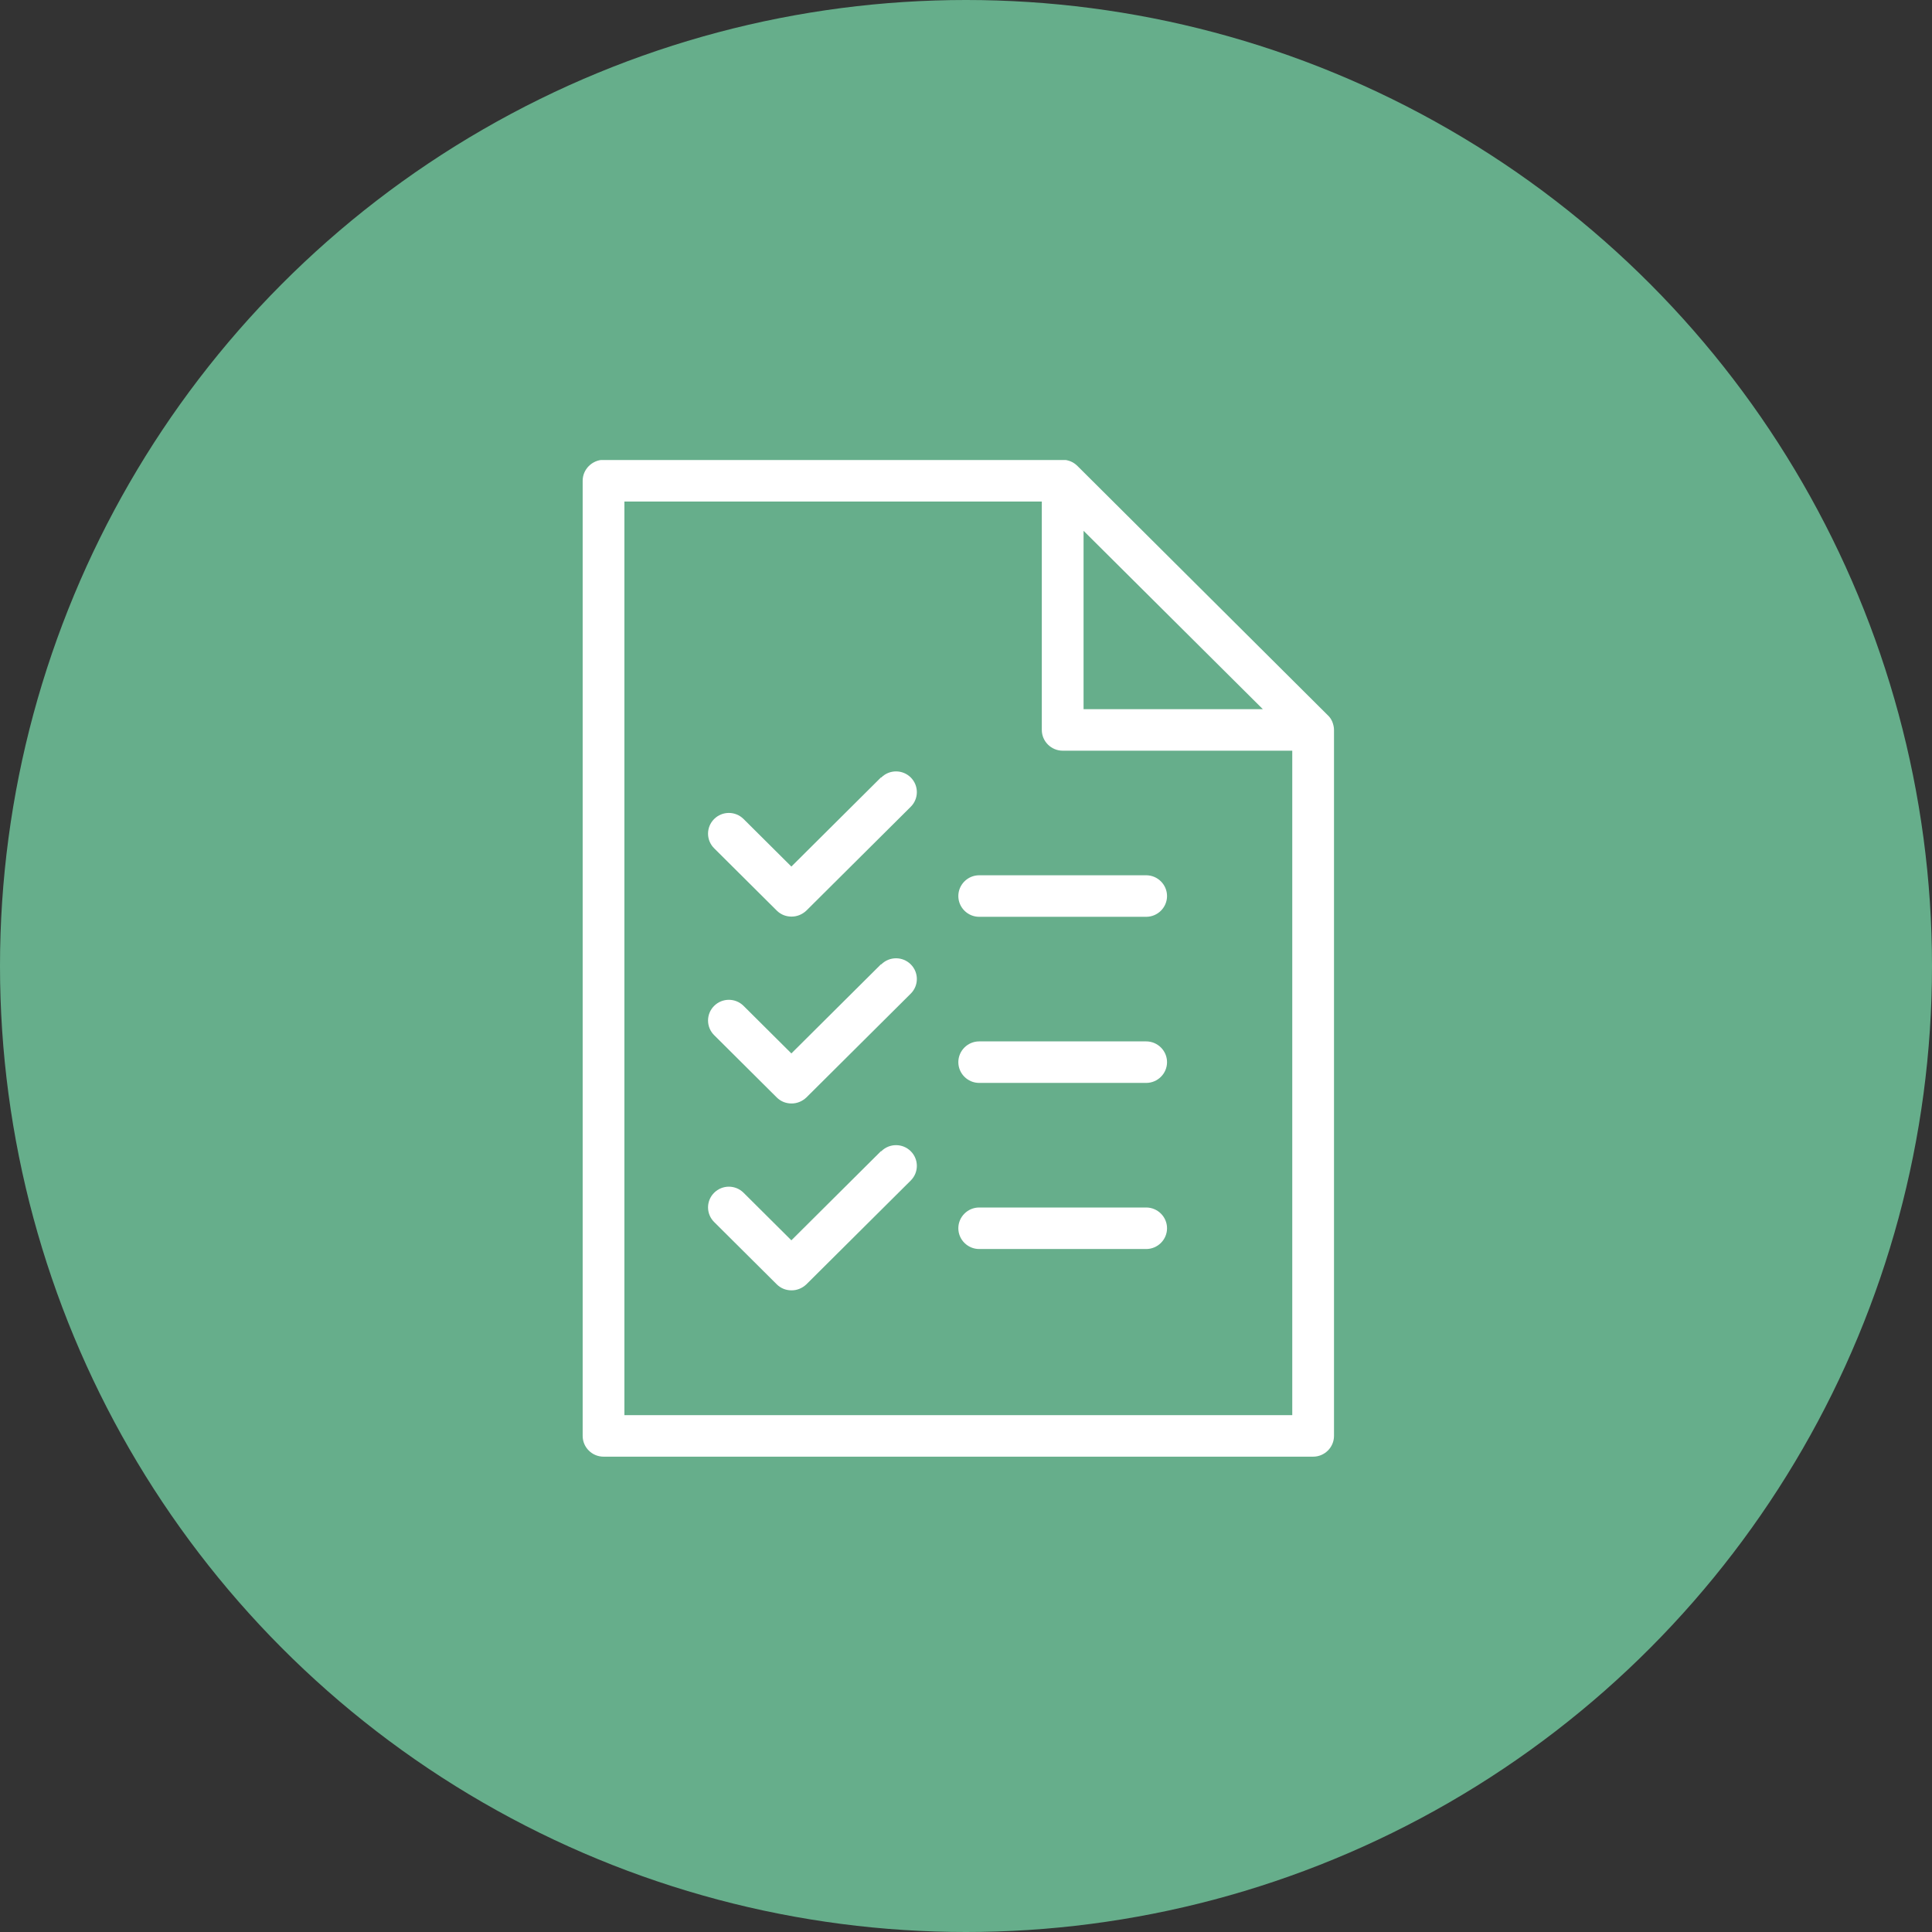
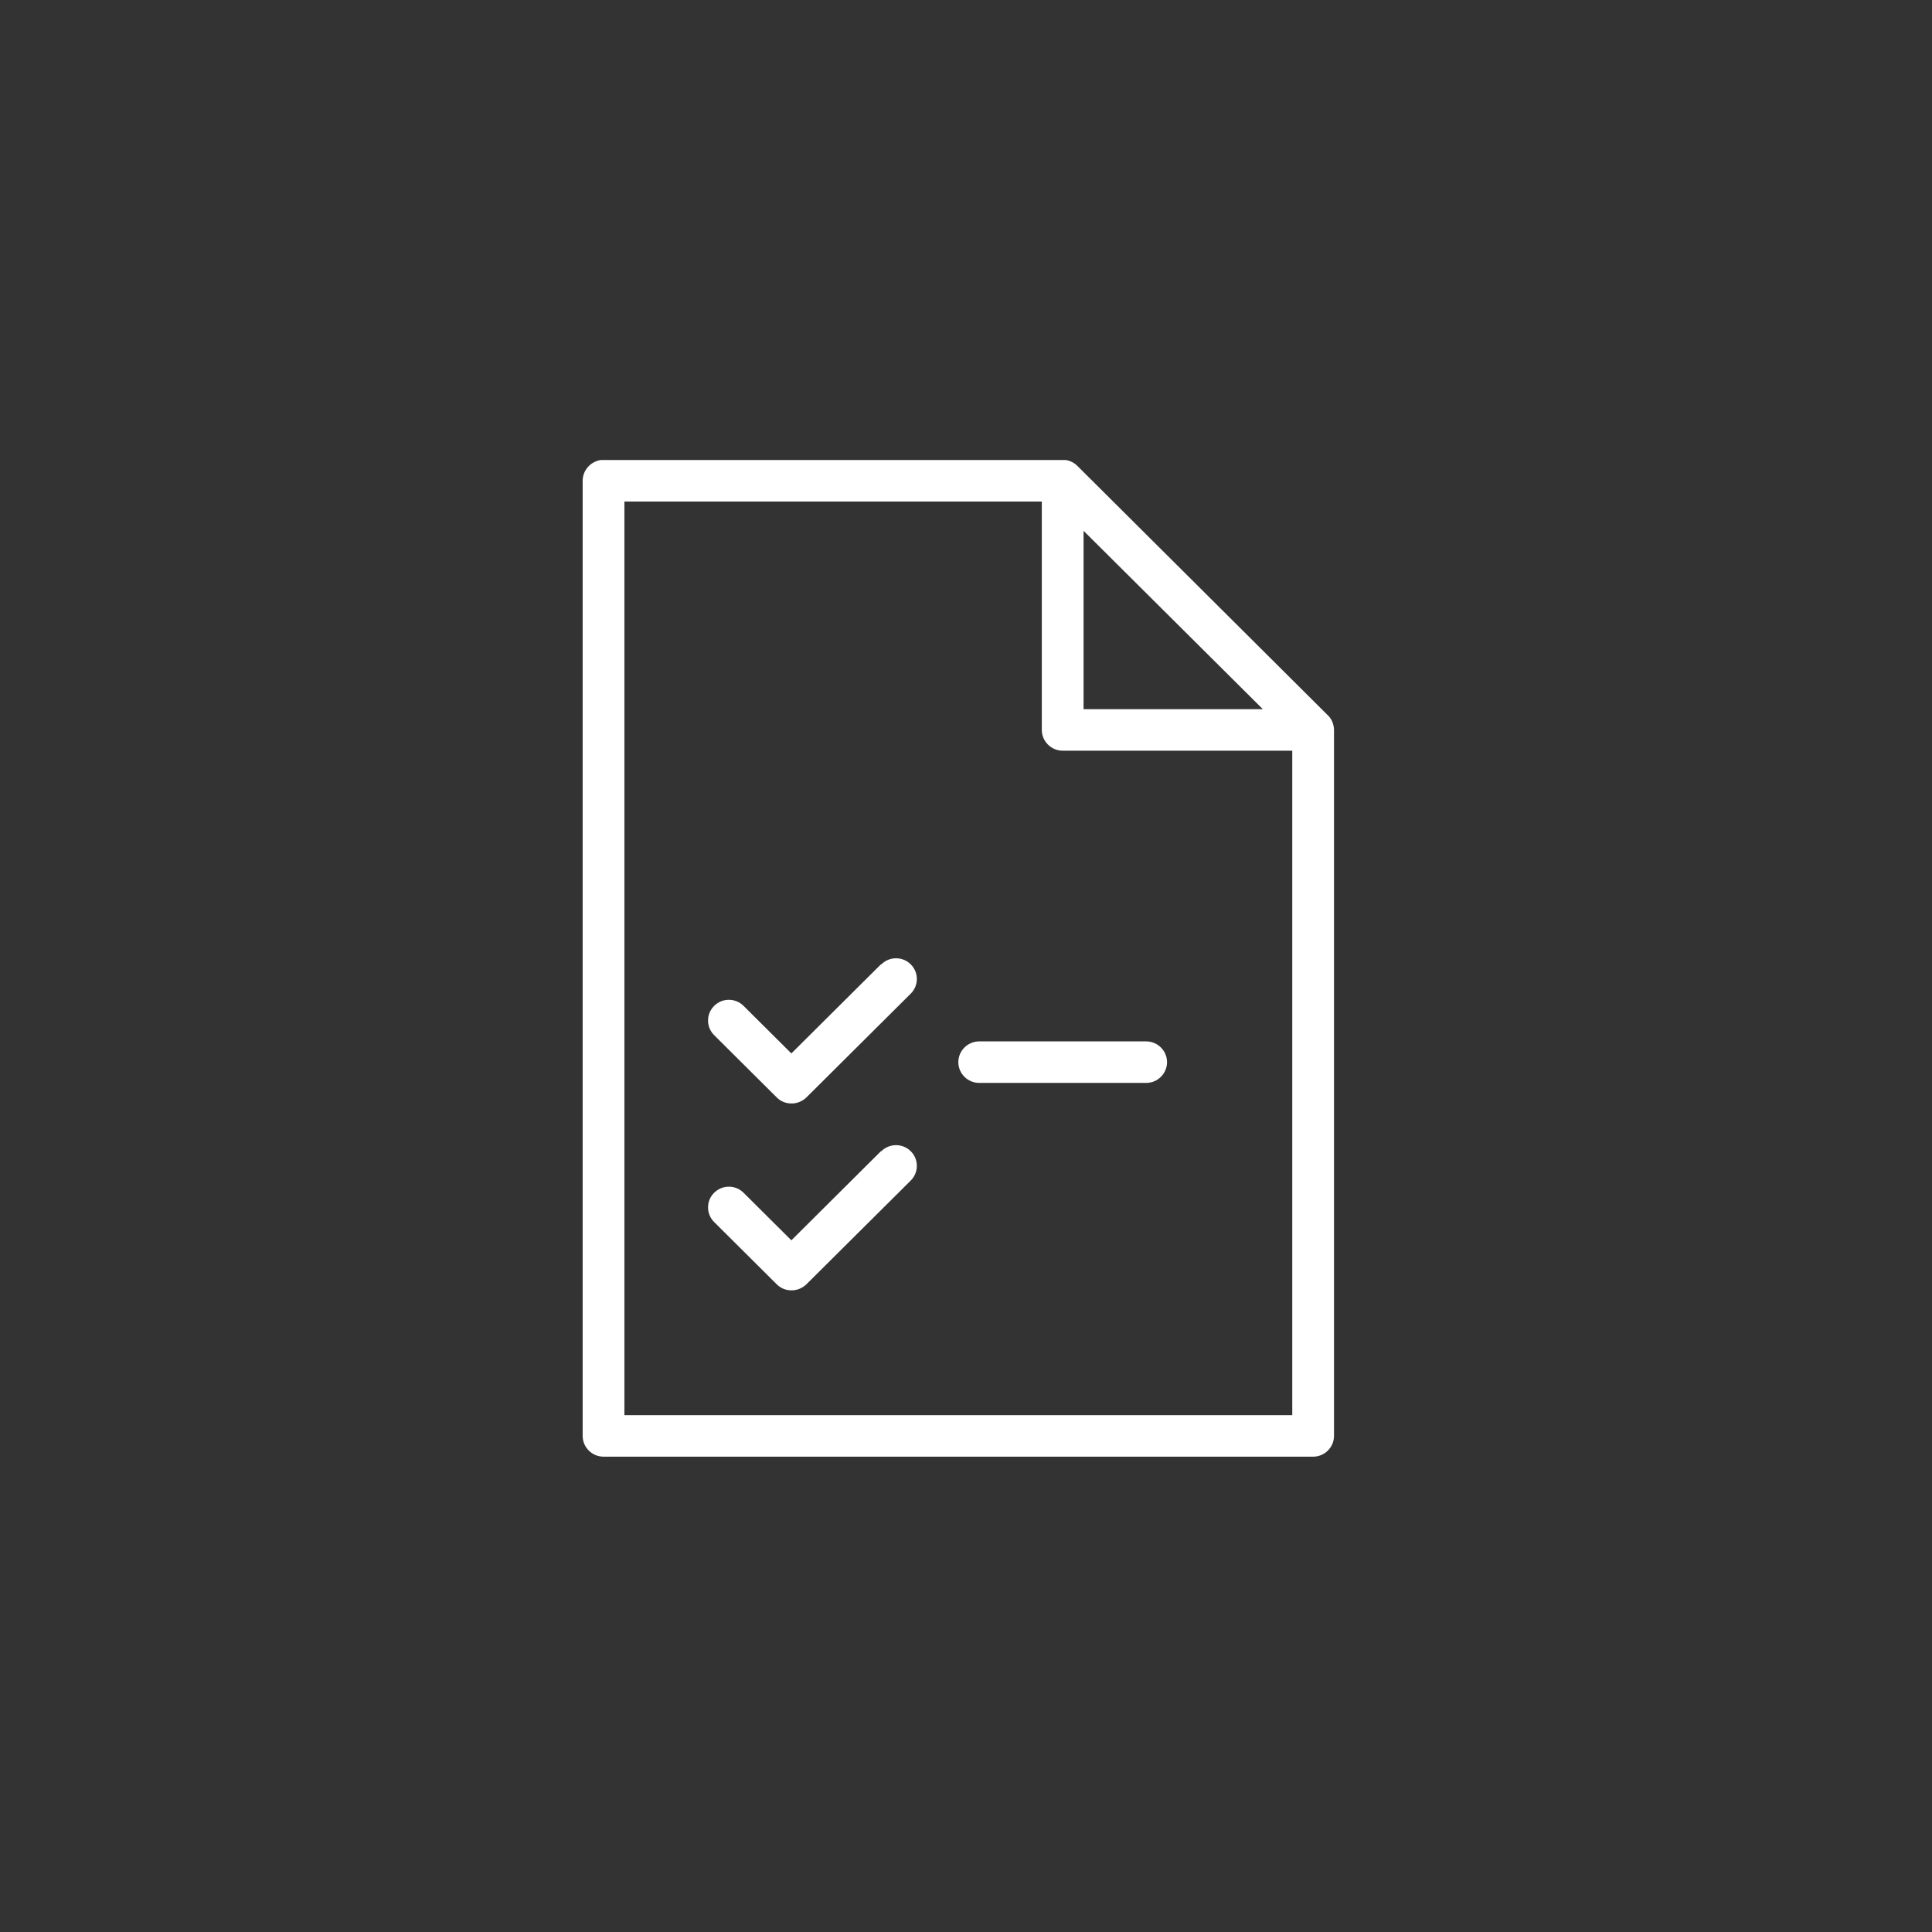
<svg xmlns="http://www.w3.org/2000/svg" width="126" height="126" viewBox="0 0 126 126" fill="none">
  <rect x="0" y="0" width="126" height="126" fill="#333333" stroke="none" />
-   <circle cx="63" cy="63" r="63" fill="#66AE8B" />
  <g clip-path="url(#clip0_414_36516)">
    <path d="M86.891 47.076C86.823 46.913 86.728 46.765 86.592 46.643L70.272 30.393C70.149 30.271 70 30.163 69.836 30.095C69.673 30.027 69.496 29.986 69.319 29.986H39.361C38.612 30 38 30.609 38 31.354V93.646C38 94.391 38.612 95 39.361 95H85.639C86.388 95 87 94.391 87 93.646V47.604C87 47.428 86.959 47.252 86.891 47.076ZM70.667 34.618L82.359 46.25H70.667V34.618ZM40.722 92.292V32.708H67.944V47.604C67.944 48.349 68.557 48.958 69.306 48.958H84.278V92.292H40.722Z" fill="white" />
-     <path d="M74.75 57.083H63.861C63.112 57.083 62.5 57.693 62.5 58.438C62.5 59.182 63.112 59.792 63.861 59.792H74.75C75.499 59.792 76.111 59.182 76.111 58.438C76.111 57.693 75.499 57.083 74.75 57.083Z" fill="white" />
    <path d="M74.75 67.917H63.861C63.112 67.917 62.5 68.526 62.5 69.271C62.5 70.016 63.112 70.625 63.861 70.625H74.75C75.499 70.625 76.111 70.016 76.111 69.271C76.111 68.526 75.499 67.917 74.75 67.917Z" fill="white" />
-     <path d="M74.75 78.75H63.861C63.112 78.75 62.5 79.359 62.5 80.104C62.5 80.849 63.112 81.458 63.861 81.458H74.75C75.499 81.458 76.111 80.849 76.111 80.104C76.111 79.359 75.499 78.75 74.75 78.75Z" fill="white" />
-     <path d="M57.45 50.705L51.611 56.515L48.494 53.414C47.963 52.885 47.106 52.885 46.575 53.414C46.044 53.942 46.044 54.795 46.575 55.323L50.658 59.385C50.93 59.656 51.271 59.778 51.625 59.778C51.978 59.778 52.319 59.643 52.591 59.385L59.397 52.615C59.927 52.087 59.927 51.233 59.397 50.705C58.866 50.177 58.008 50.177 57.477 50.705H57.45Z" fill="white" />
    <path d="M57.45 62.893L51.611 68.702L48.494 65.601C47.963 65.073 47.106 65.073 46.575 65.601C46.044 66.129 46.044 66.982 46.575 67.51L50.658 71.573C50.93 71.844 51.271 71.966 51.625 71.966C51.978 71.966 52.319 71.83 52.591 71.573L59.397 64.802C59.927 64.274 59.927 63.421 59.397 62.893C58.866 62.365 58.008 62.365 57.477 62.893H57.45Z" fill="white" />
    <path d="M57.45 75.08L51.611 80.89L48.494 77.789C47.963 77.26 47.106 77.26 46.575 77.789C46.044 78.317 46.044 79.17 46.575 79.698L50.658 83.76C50.93 84.031 51.271 84.153 51.625 84.153C51.978 84.153 52.319 84.018 52.591 83.76L59.397 76.99C59.927 76.462 59.927 75.608 59.397 75.08C58.866 74.552 58.008 74.552 57.477 75.08H57.45Z" fill="white" />
  </g>
  <defs>
    <clipPath id="clip0_414_36516">
      <rect width="49" height="65" fill="white" transform="translate(38 30)" />
    </clipPath>
  </defs>
</svg>